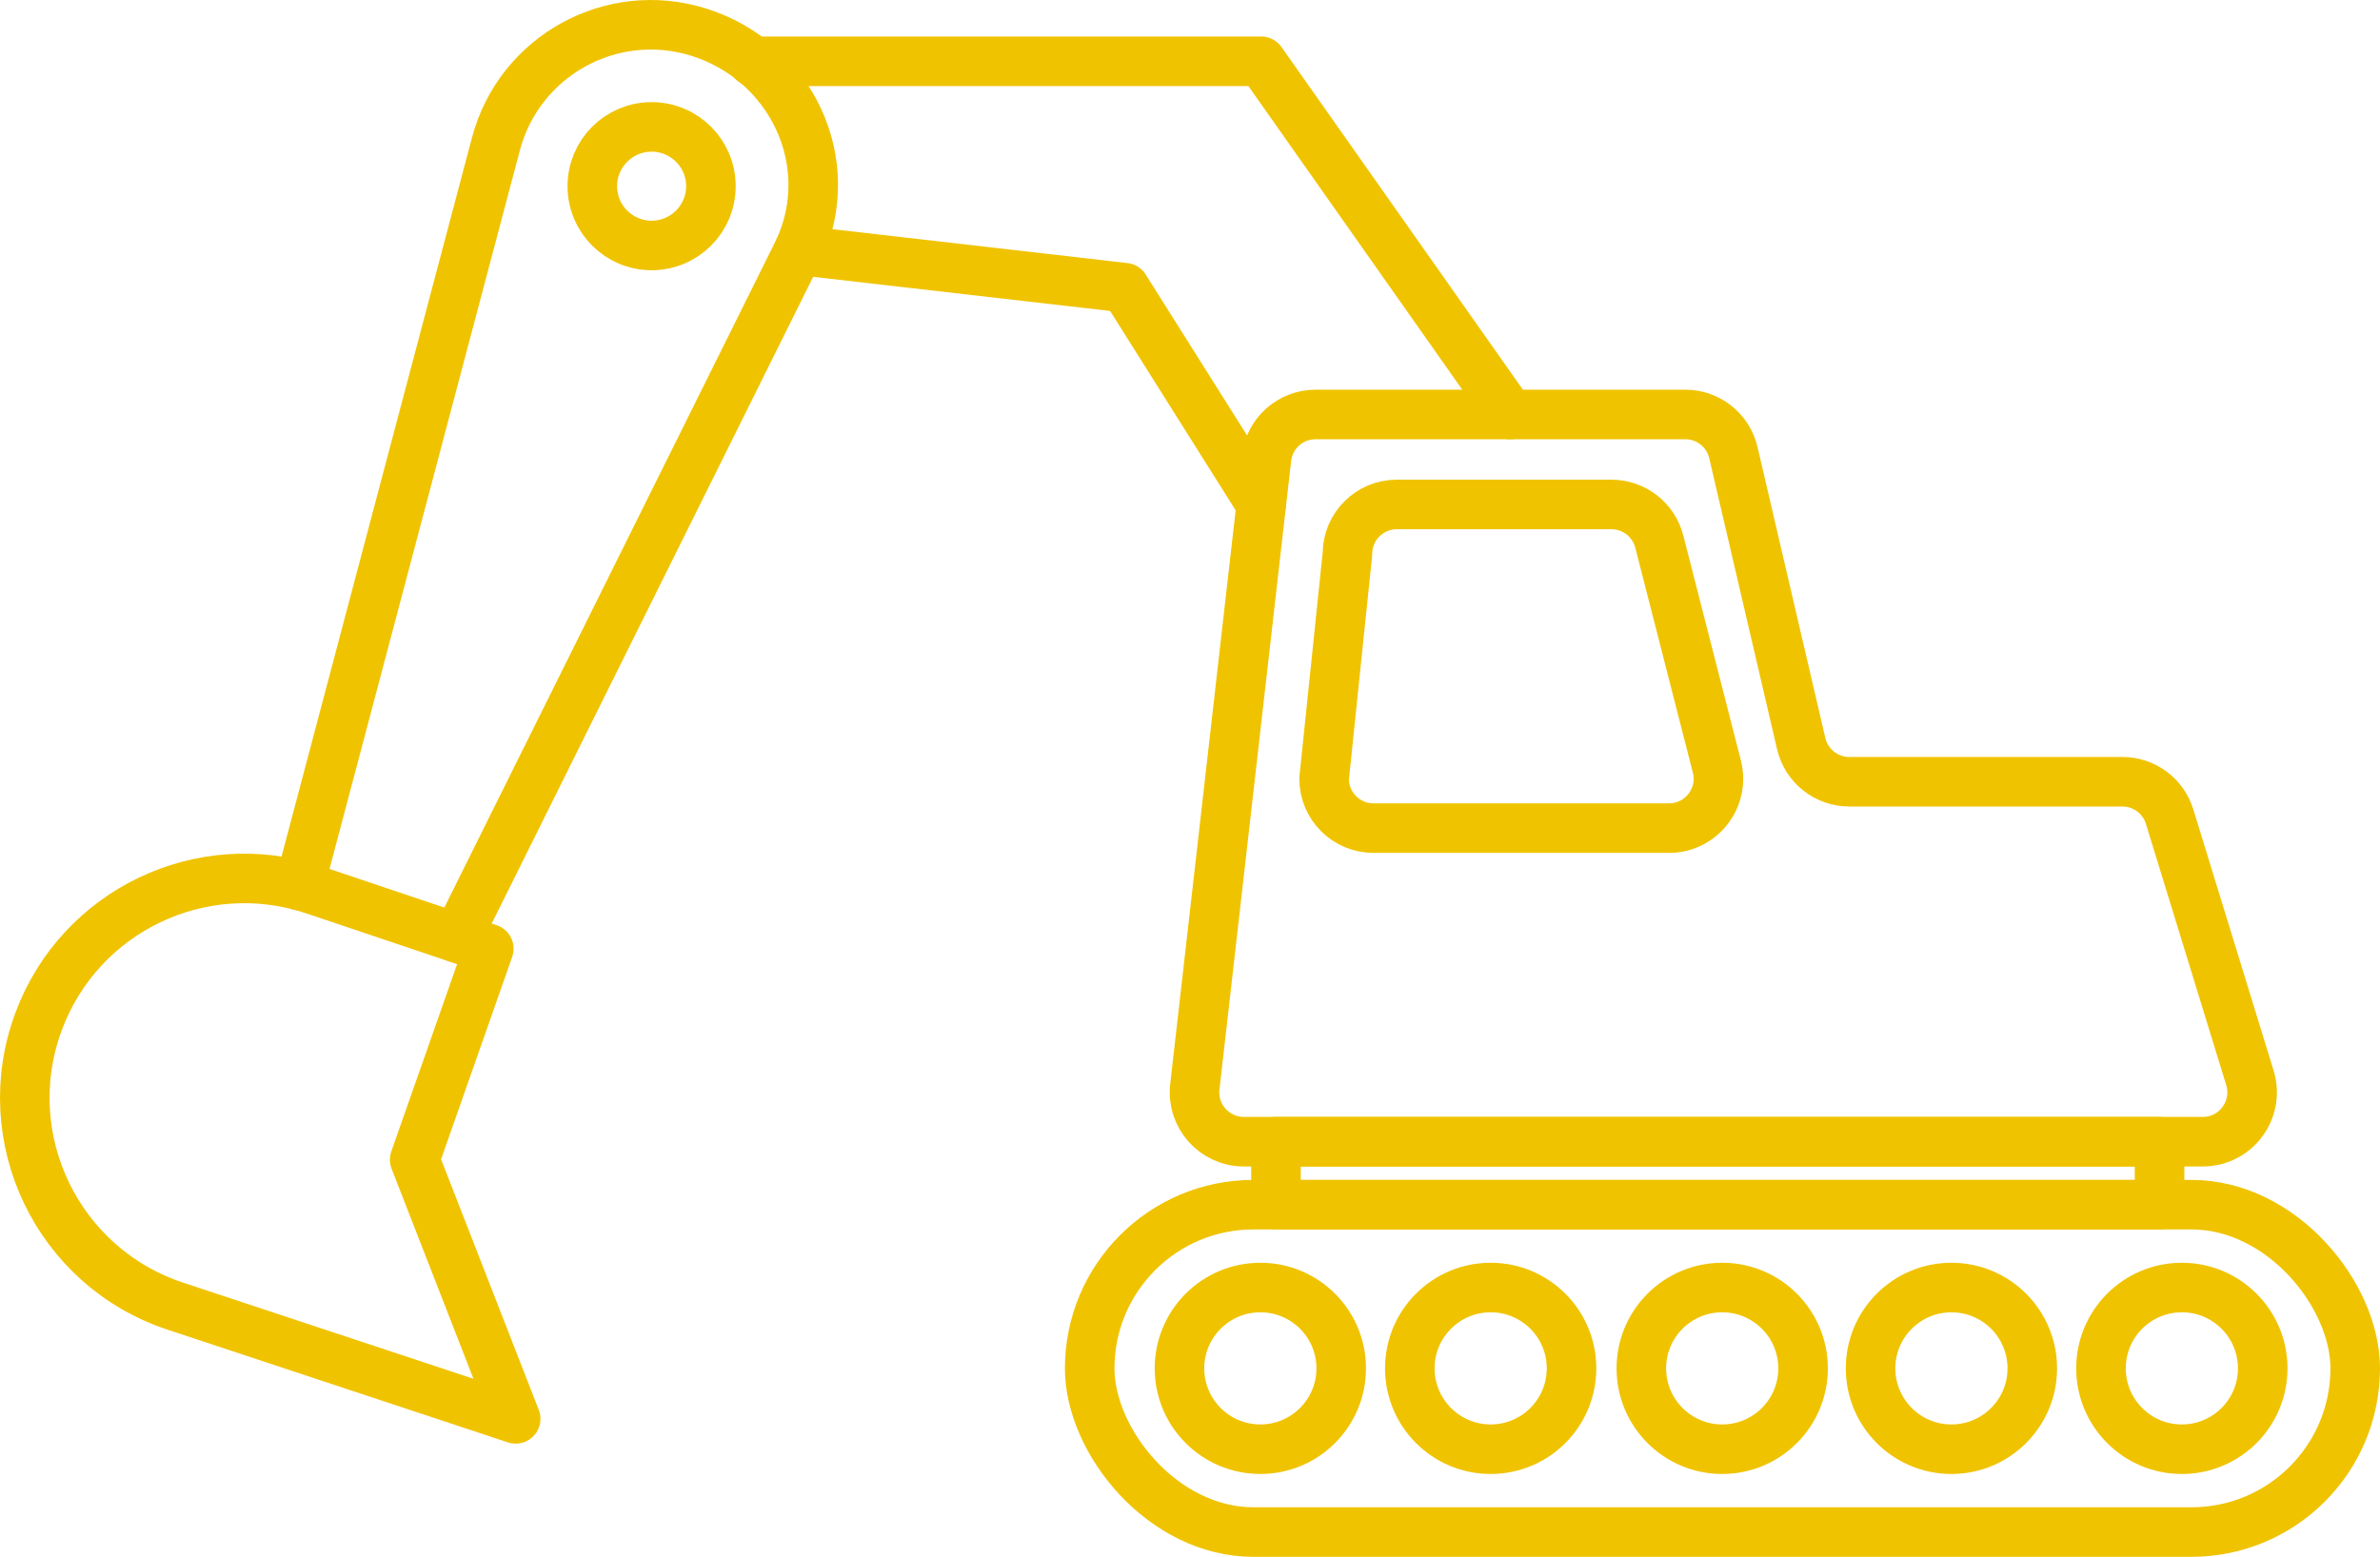
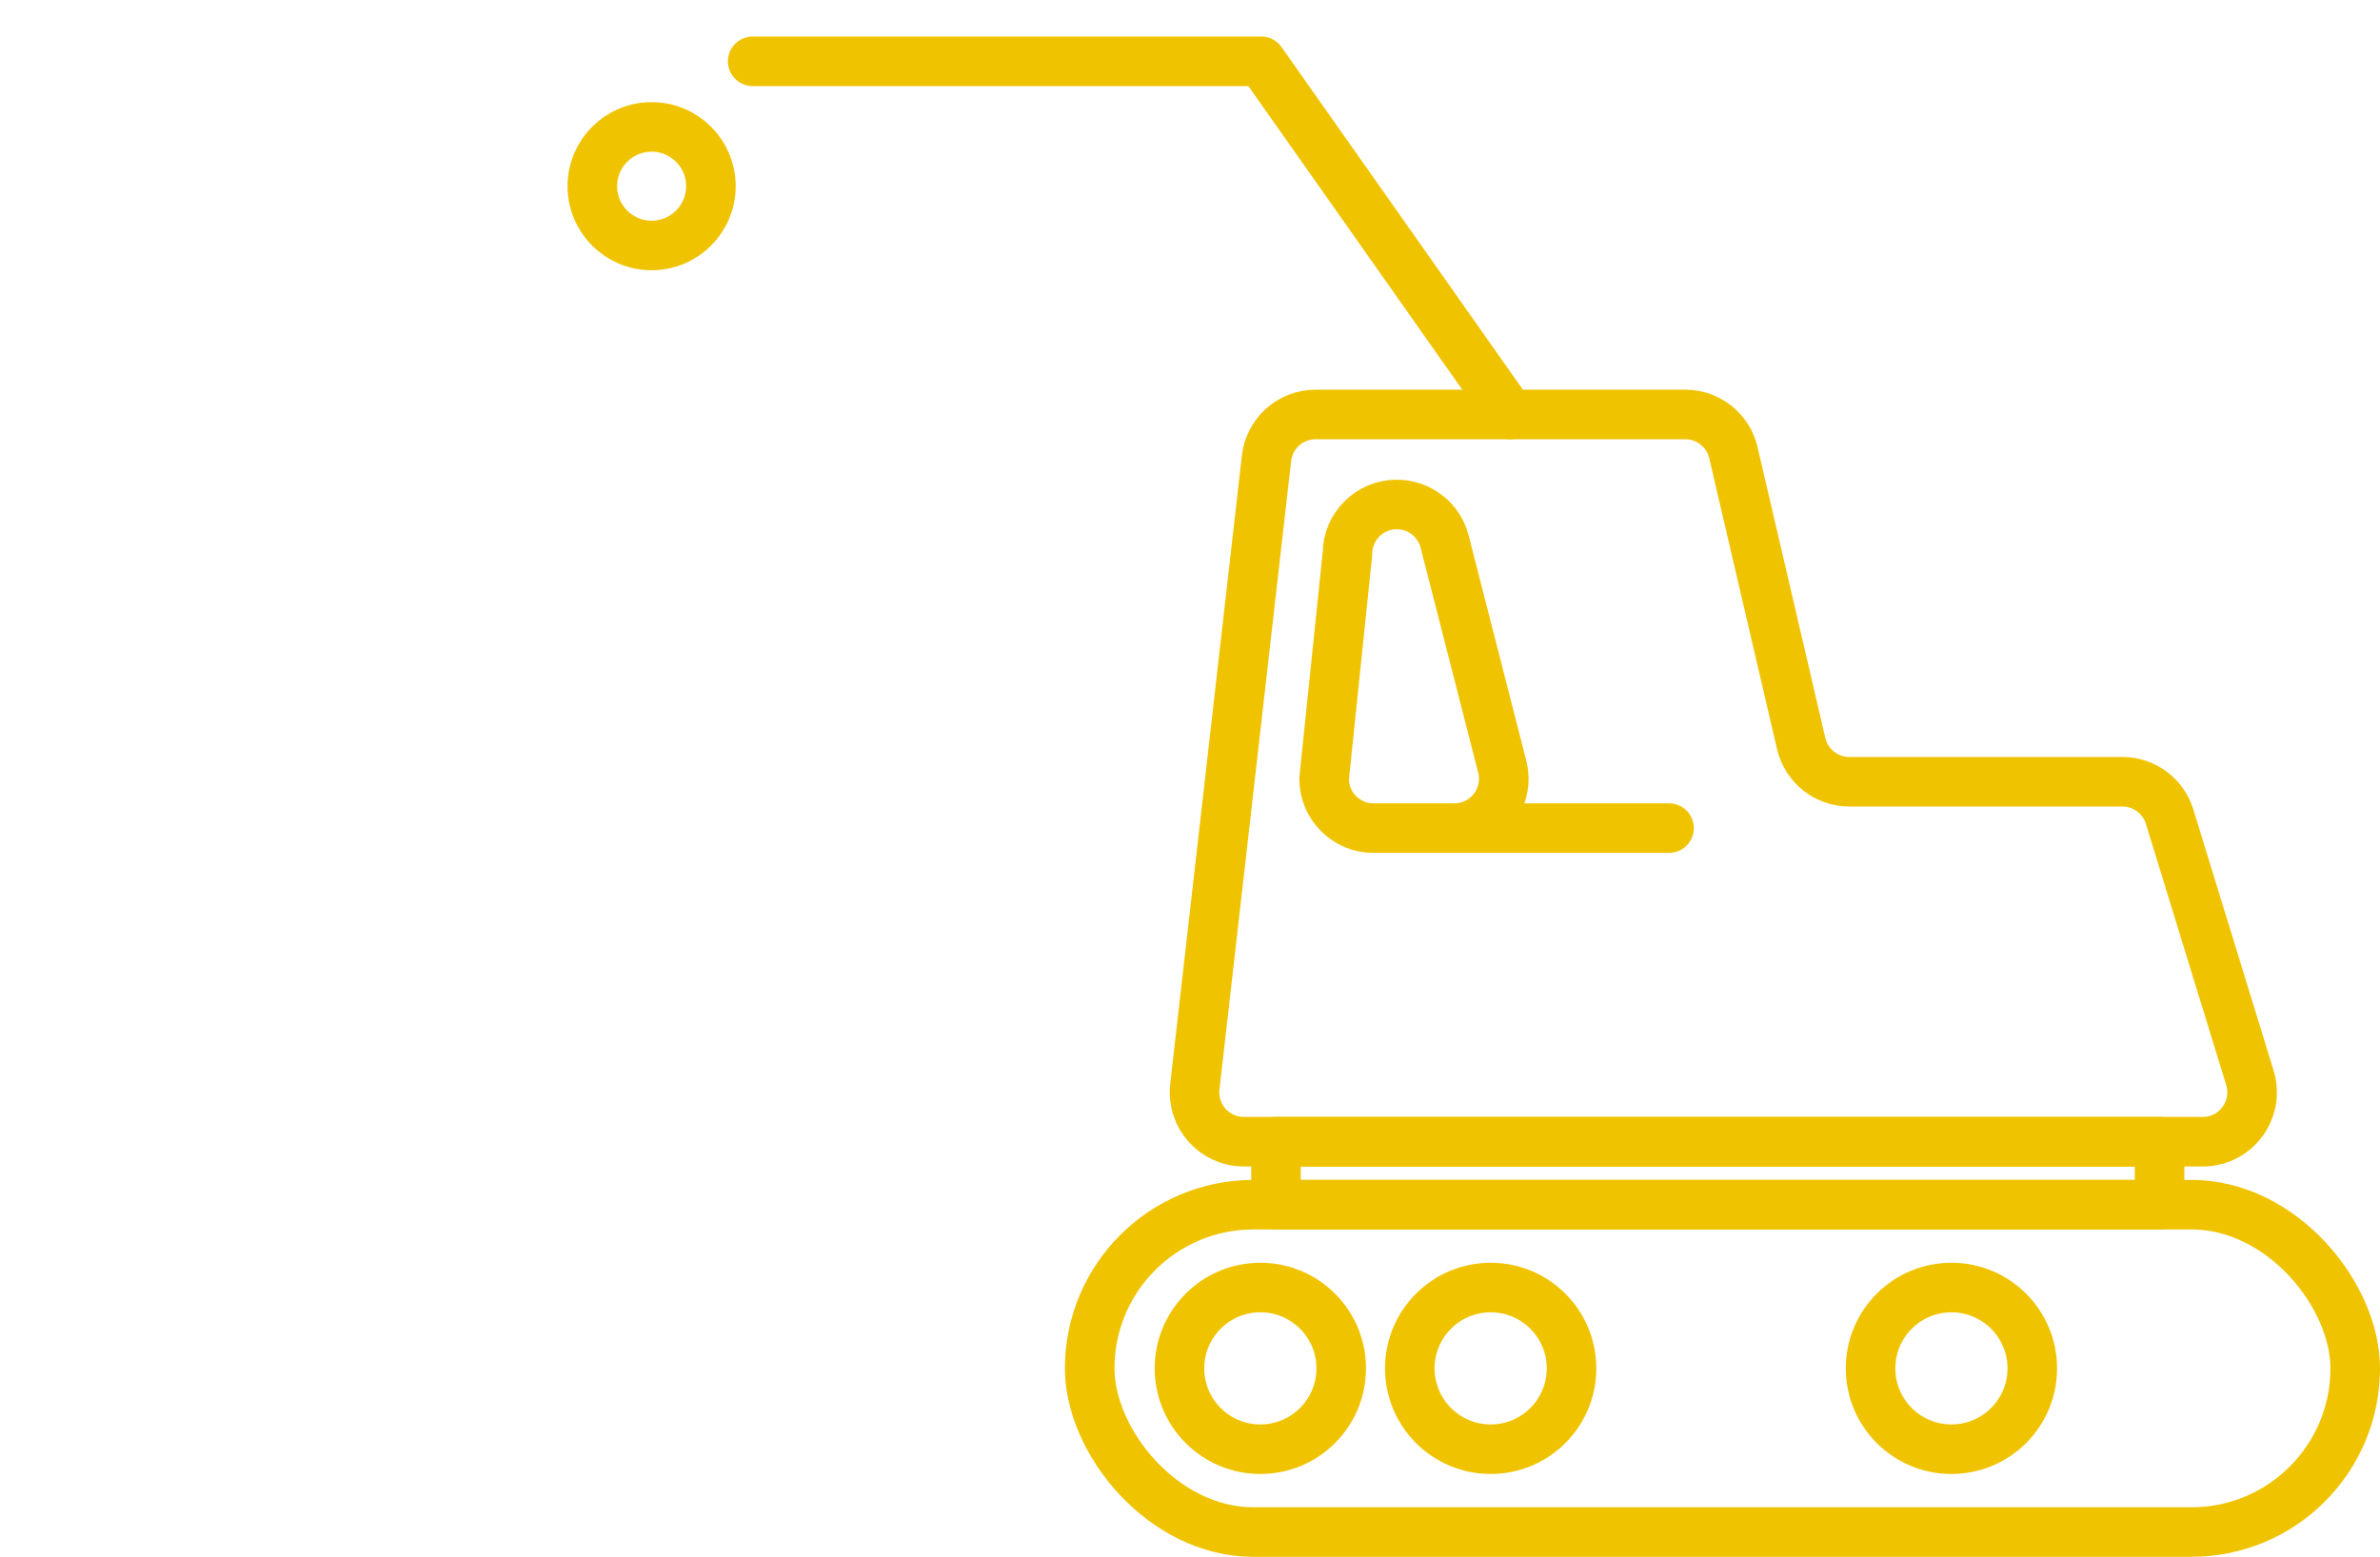
<svg xmlns="http://www.w3.org/2000/svg" id="Laag_1" version="1.1" viewBox="0 0 240.131 157.124">
  <defs>
    <style>
      .st0 {
        fill: none;
        stroke: #f0c300;
        stroke-linecap: round;
        stroke-linejoin: round;
        stroke-width: 5px;
      }
    </style>
  </defs>
  <path class="st0" d="M181.733,75.048l-6.842-29.366c-.525-2.255-2.536-3.851-4.851-3.851h-37.305c-2.533,0-4.662,1.9-4.949,4.417l-7.233,63.434c-.337,2.955,1.974,5.545,4.949,5.545h96.743c3.351,0,5.746-3.242,4.761-6.444l-8.103-26.366c-.643-2.091-2.574-3.518-4.761-3.518h-27.557c-2.316,0-4.326-1.596-4.851-3.851Z" />
-   <path class="st0" d="M168.399,83.578h-29.822c-2.751,0-4.981-2.23-4.981-4.981l2.354-22.703c0-2.751,2.23-4.981,4.981-4.981h21.658c2.275,0,4.262,1.542,4.826,3.746l5.809,22.703c.806,3.15-1.574,6.216-4.826,6.216Z" />
+   <path class="st0" d="M168.399,83.578h-29.822c-2.751,0-4.981-2.23-4.981-4.981l2.354-22.703c0-2.751,2.23-4.981,4.981-4.981c2.275,0,4.262,1.542,4.826,3.746l5.809,22.703c.806,3.15-1.574,6.216-4.826,6.216Z" />
  <rect class="st0" x="128.74" y="115.227" width="89.15" height="6.356" />
  <rect class="st0" x="109.945" y="121.583" width="127.686" height="33.041" rx="16.52" ry="16.52" />
  <circle class="st0" cx="127.163" cy="138.104" r="8.159" />
  <circle class="st0" cx="150.402" cy="138.104" r="8.159" />
-   <circle class="st0" cx="173.763" cy="138.104" r="8.159" />
  <circle class="st0" cx="196.89" cy="138.104" r="8.159" />
-   <circle class="st0" cx="220.139" cy="138.104" r="8.159" />
-   <polyline class="st0" points="127.254 50.913 113.48 29.036 80.587 25.255 46.098 94.663" />
  <polyline class="st0" points="152.357 41.831 127.254 6.187 75.943 6.187" />
-   <path class="st0" d="M31.719,89.82l17.599,5.928-7.481,21.298,10.192,26.154-34.34-11.374c-11.901-3.942-18.159-16.969-13.799-28.723l0-0c4.163-11.22,16.488-17.103,27.829-13.283Z" />
-   <path class="st0" d="M30.217,89.375L50.036,14.532c2.356-8.898,11.657-14.036,20.443-11.293l0.0 0c9.325,2.911,14.215,13.152,10.108,22.016" />
  <circle class="st0" cx="65.744" cy="18.791" r="5.983" />
</svg>